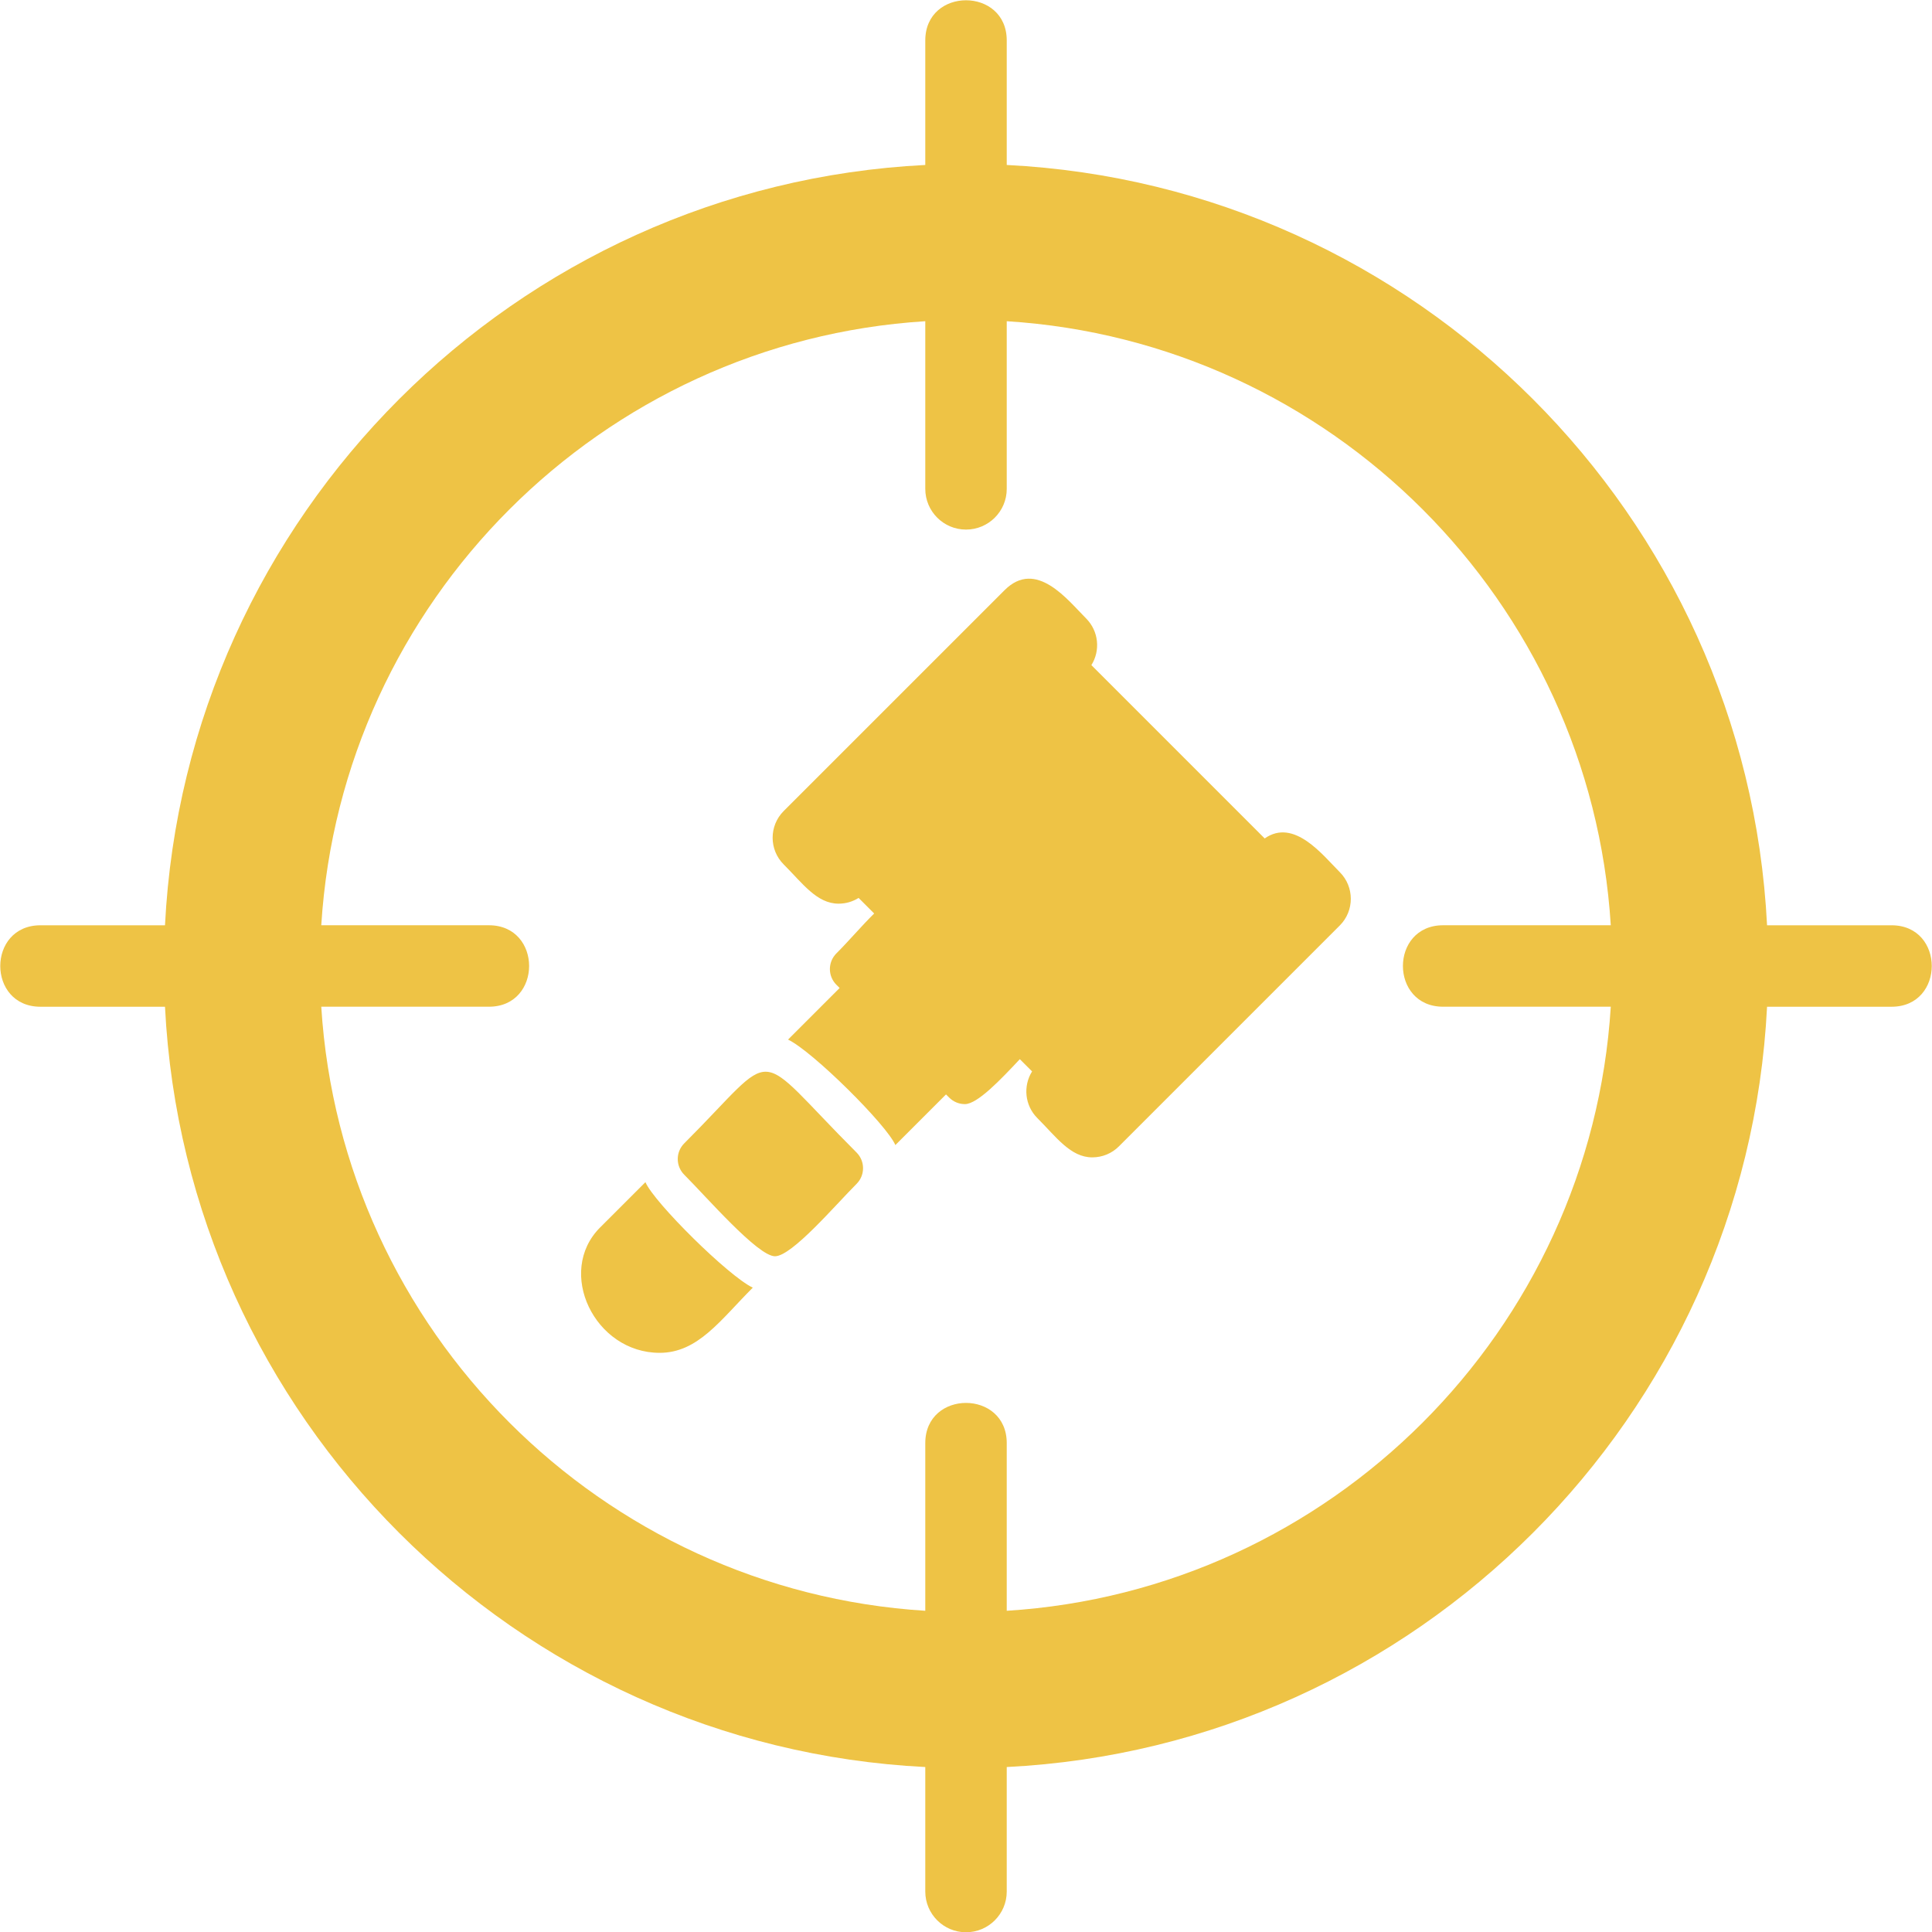
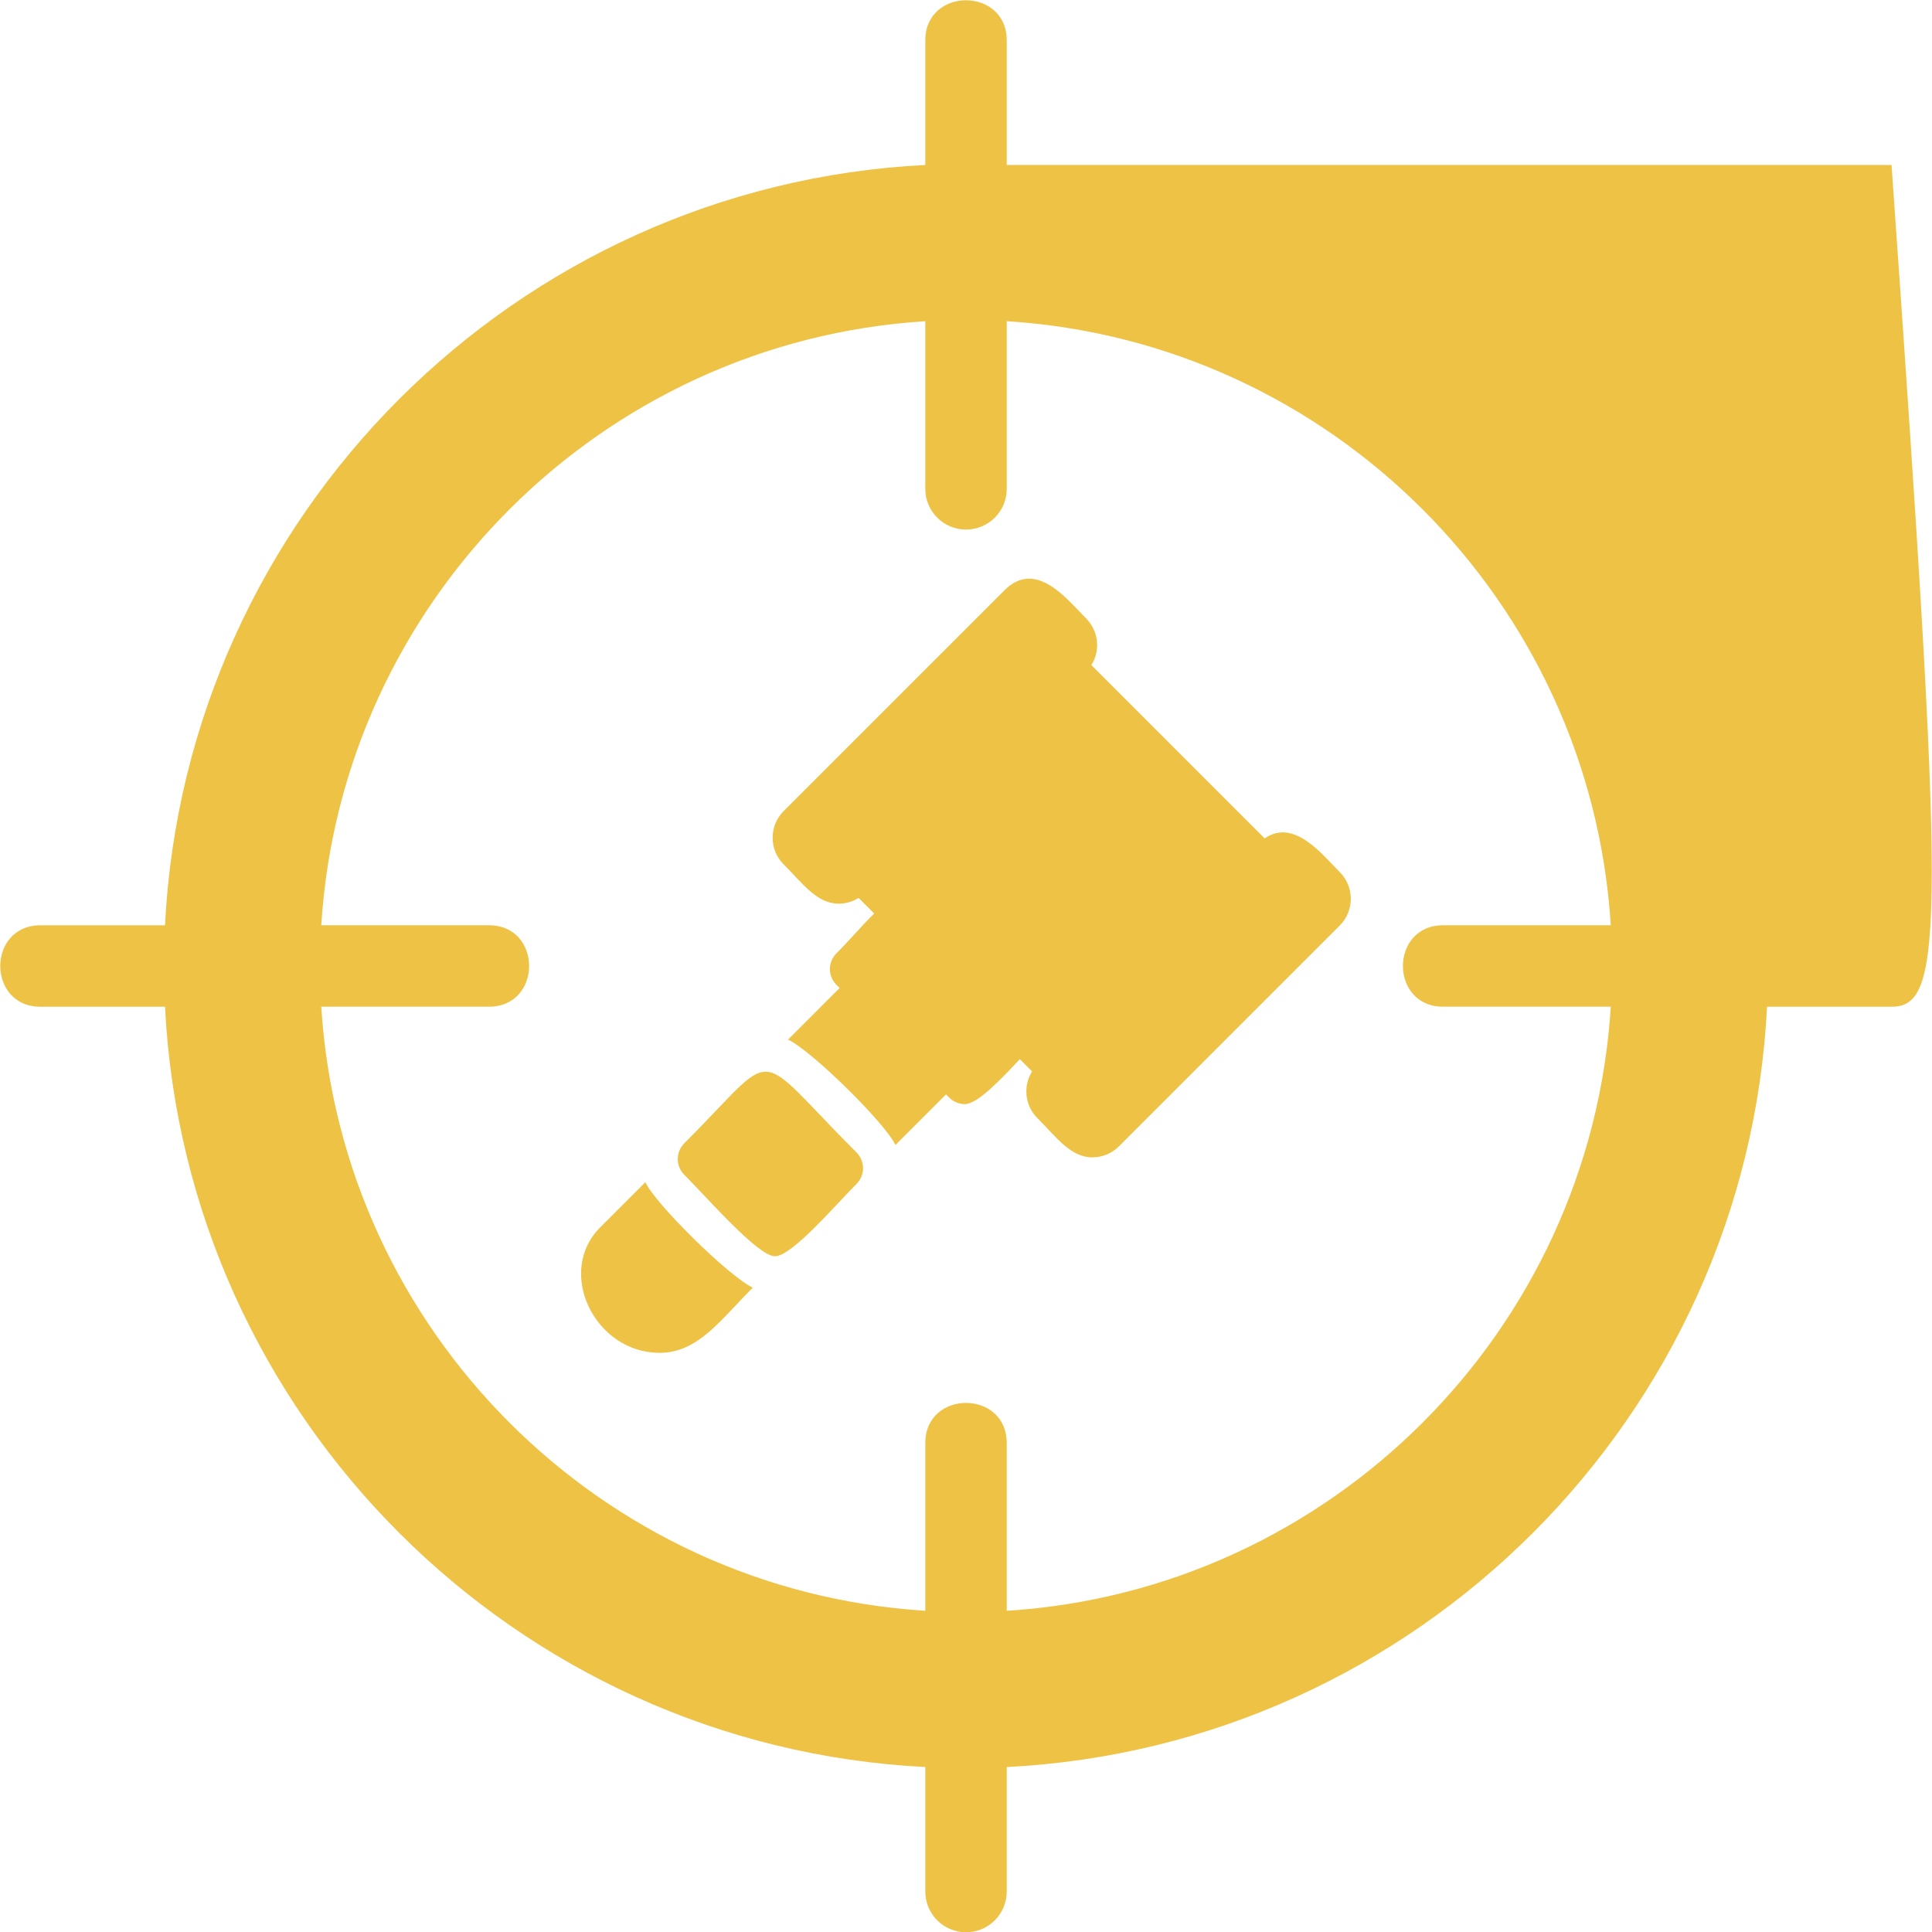
<svg xmlns="http://www.w3.org/2000/svg" width="80" height="80" viewBox="0 0 80 80" fill="none">
-   <path fill-rule="evenodd" clip-rule="evenodd" d="M38.314 73.169C21.341 72.316 7.685 58.66 6.832 41.687H1.676C-0.544 41.687 -0.544 38.314 1.676 38.314H6.832C7.685 21.34 21.341 7.684 38.314 6.831V1.676C38.314 -0.544 41.687 -0.544 41.687 1.676V6.831C58.661 7.684 72.317 21.34 73.17 38.314H78.325C80.545 38.314 80.545 41.687 78.325 41.687H73.17C72.317 58.66 58.661 72.316 41.687 73.169V78.325C41.687 79.256 40.931 80.011 40 80.011C39.07 80.011 38.314 79.255 38.314 78.325V73.169ZM32.09 52.019C31.378 52.019 29.258 49.567 28.334 48.644C27.974 48.285 27.974 47.702 28.334 47.343C32.337 43.346 31.056 43.31 35.467 47.722C35.827 48.082 35.827 48.664 35.467 49.023C34.582 49.908 32.789 52.019 32.09 52.019ZM27.314 56.018C24.616 56.018 23.011 52.666 24.849 50.827L26.726 48.951C27.079 49.784 30.157 52.838 31.171 53.319C29.827 54.663 28.902 56.018 27.314 56.018ZM32.631 43.047L34.767 40.911L34.634 40.778C34.274 40.418 34.274 39.837 34.634 39.477C35.159 38.953 35.689 38.324 36.198 37.826L35.553 37.181C35.307 37.336 35.022 37.419 34.724 37.419C33.822 37.419 33.231 36.574 32.449 35.792C31.841 35.184 31.841 34.194 32.449 33.585L41.596 24.439C42.904 23.13 44.212 24.848 44.973 25.608C45.497 26.134 45.57 26.938 45.192 27.541L52.368 34.718C53.583 33.867 54.767 35.403 55.478 36.114C56.086 36.723 56.086 37.713 55.479 38.321L46.332 47.468C46.038 47.762 45.645 47.924 45.229 47.924C44.328 47.924 43.736 47.079 42.954 46.297C42.431 45.774 42.358 44.968 42.736 44.365L42.229 43.858C41.44 44.699 40.475 45.719 39.955 45.719C39.719 45.719 39.484 45.629 39.305 45.45L39.172 45.318L37.075 47.415C36.722 46.582 33.644 43.528 32.631 43.047H32.631ZM66.699 41.686H59.757C57.537 41.686 57.537 38.313 59.757 38.313H66.699C65.86 24.902 55.097 14.14 41.687 13.301V20.244C41.687 21.174 40.931 21.929 40 21.929C39.07 21.929 38.314 21.174 38.314 20.243V13.301C24.904 14.14 14.141 24.902 13.303 38.313H20.244C22.465 38.313 22.465 41.686 20.244 41.686H13.303C14.141 55.097 24.903 65.86 38.314 66.699V59.757C38.314 57.536 41.687 57.537 41.687 59.757V66.699C55.098 65.86 65.861 55.097 66.699 41.686Z" fill="#EEC345" />
+   <path fill-rule="evenodd" clip-rule="evenodd" d="M38.314 73.169C21.341 72.316 7.685 58.66 6.832 41.687H1.676C-0.544 41.687 -0.544 38.314 1.676 38.314H6.832C7.685 21.34 21.341 7.684 38.314 6.831V1.676C38.314 -0.544 41.687 -0.544 41.687 1.676V6.831H78.325C80.545 38.314 80.545 41.687 78.325 41.687H73.17C72.317 58.66 58.661 72.316 41.687 73.169V78.325C41.687 79.256 40.931 80.011 40 80.011C39.07 80.011 38.314 79.255 38.314 78.325V73.169ZM32.09 52.019C31.378 52.019 29.258 49.567 28.334 48.644C27.974 48.285 27.974 47.702 28.334 47.343C32.337 43.346 31.056 43.31 35.467 47.722C35.827 48.082 35.827 48.664 35.467 49.023C34.582 49.908 32.789 52.019 32.09 52.019ZM27.314 56.018C24.616 56.018 23.011 52.666 24.849 50.827L26.726 48.951C27.079 49.784 30.157 52.838 31.171 53.319C29.827 54.663 28.902 56.018 27.314 56.018ZM32.631 43.047L34.767 40.911L34.634 40.778C34.274 40.418 34.274 39.837 34.634 39.477C35.159 38.953 35.689 38.324 36.198 37.826L35.553 37.181C35.307 37.336 35.022 37.419 34.724 37.419C33.822 37.419 33.231 36.574 32.449 35.792C31.841 35.184 31.841 34.194 32.449 33.585L41.596 24.439C42.904 23.13 44.212 24.848 44.973 25.608C45.497 26.134 45.57 26.938 45.192 27.541L52.368 34.718C53.583 33.867 54.767 35.403 55.478 36.114C56.086 36.723 56.086 37.713 55.479 38.321L46.332 47.468C46.038 47.762 45.645 47.924 45.229 47.924C44.328 47.924 43.736 47.079 42.954 46.297C42.431 45.774 42.358 44.968 42.736 44.365L42.229 43.858C41.44 44.699 40.475 45.719 39.955 45.719C39.719 45.719 39.484 45.629 39.305 45.45L39.172 45.318L37.075 47.415C36.722 46.582 33.644 43.528 32.631 43.047H32.631ZM66.699 41.686H59.757C57.537 41.686 57.537 38.313 59.757 38.313H66.699C65.86 24.902 55.097 14.14 41.687 13.301V20.244C41.687 21.174 40.931 21.929 40 21.929C39.07 21.929 38.314 21.174 38.314 20.243V13.301C24.904 14.14 14.141 24.902 13.303 38.313H20.244C22.465 38.313 22.465 41.686 20.244 41.686H13.303C14.141 55.097 24.903 65.86 38.314 66.699V59.757C38.314 57.536 41.687 57.537 41.687 59.757V66.699C55.098 65.86 65.861 55.097 66.699 41.686Z" fill="#EEC345" />
</svg>